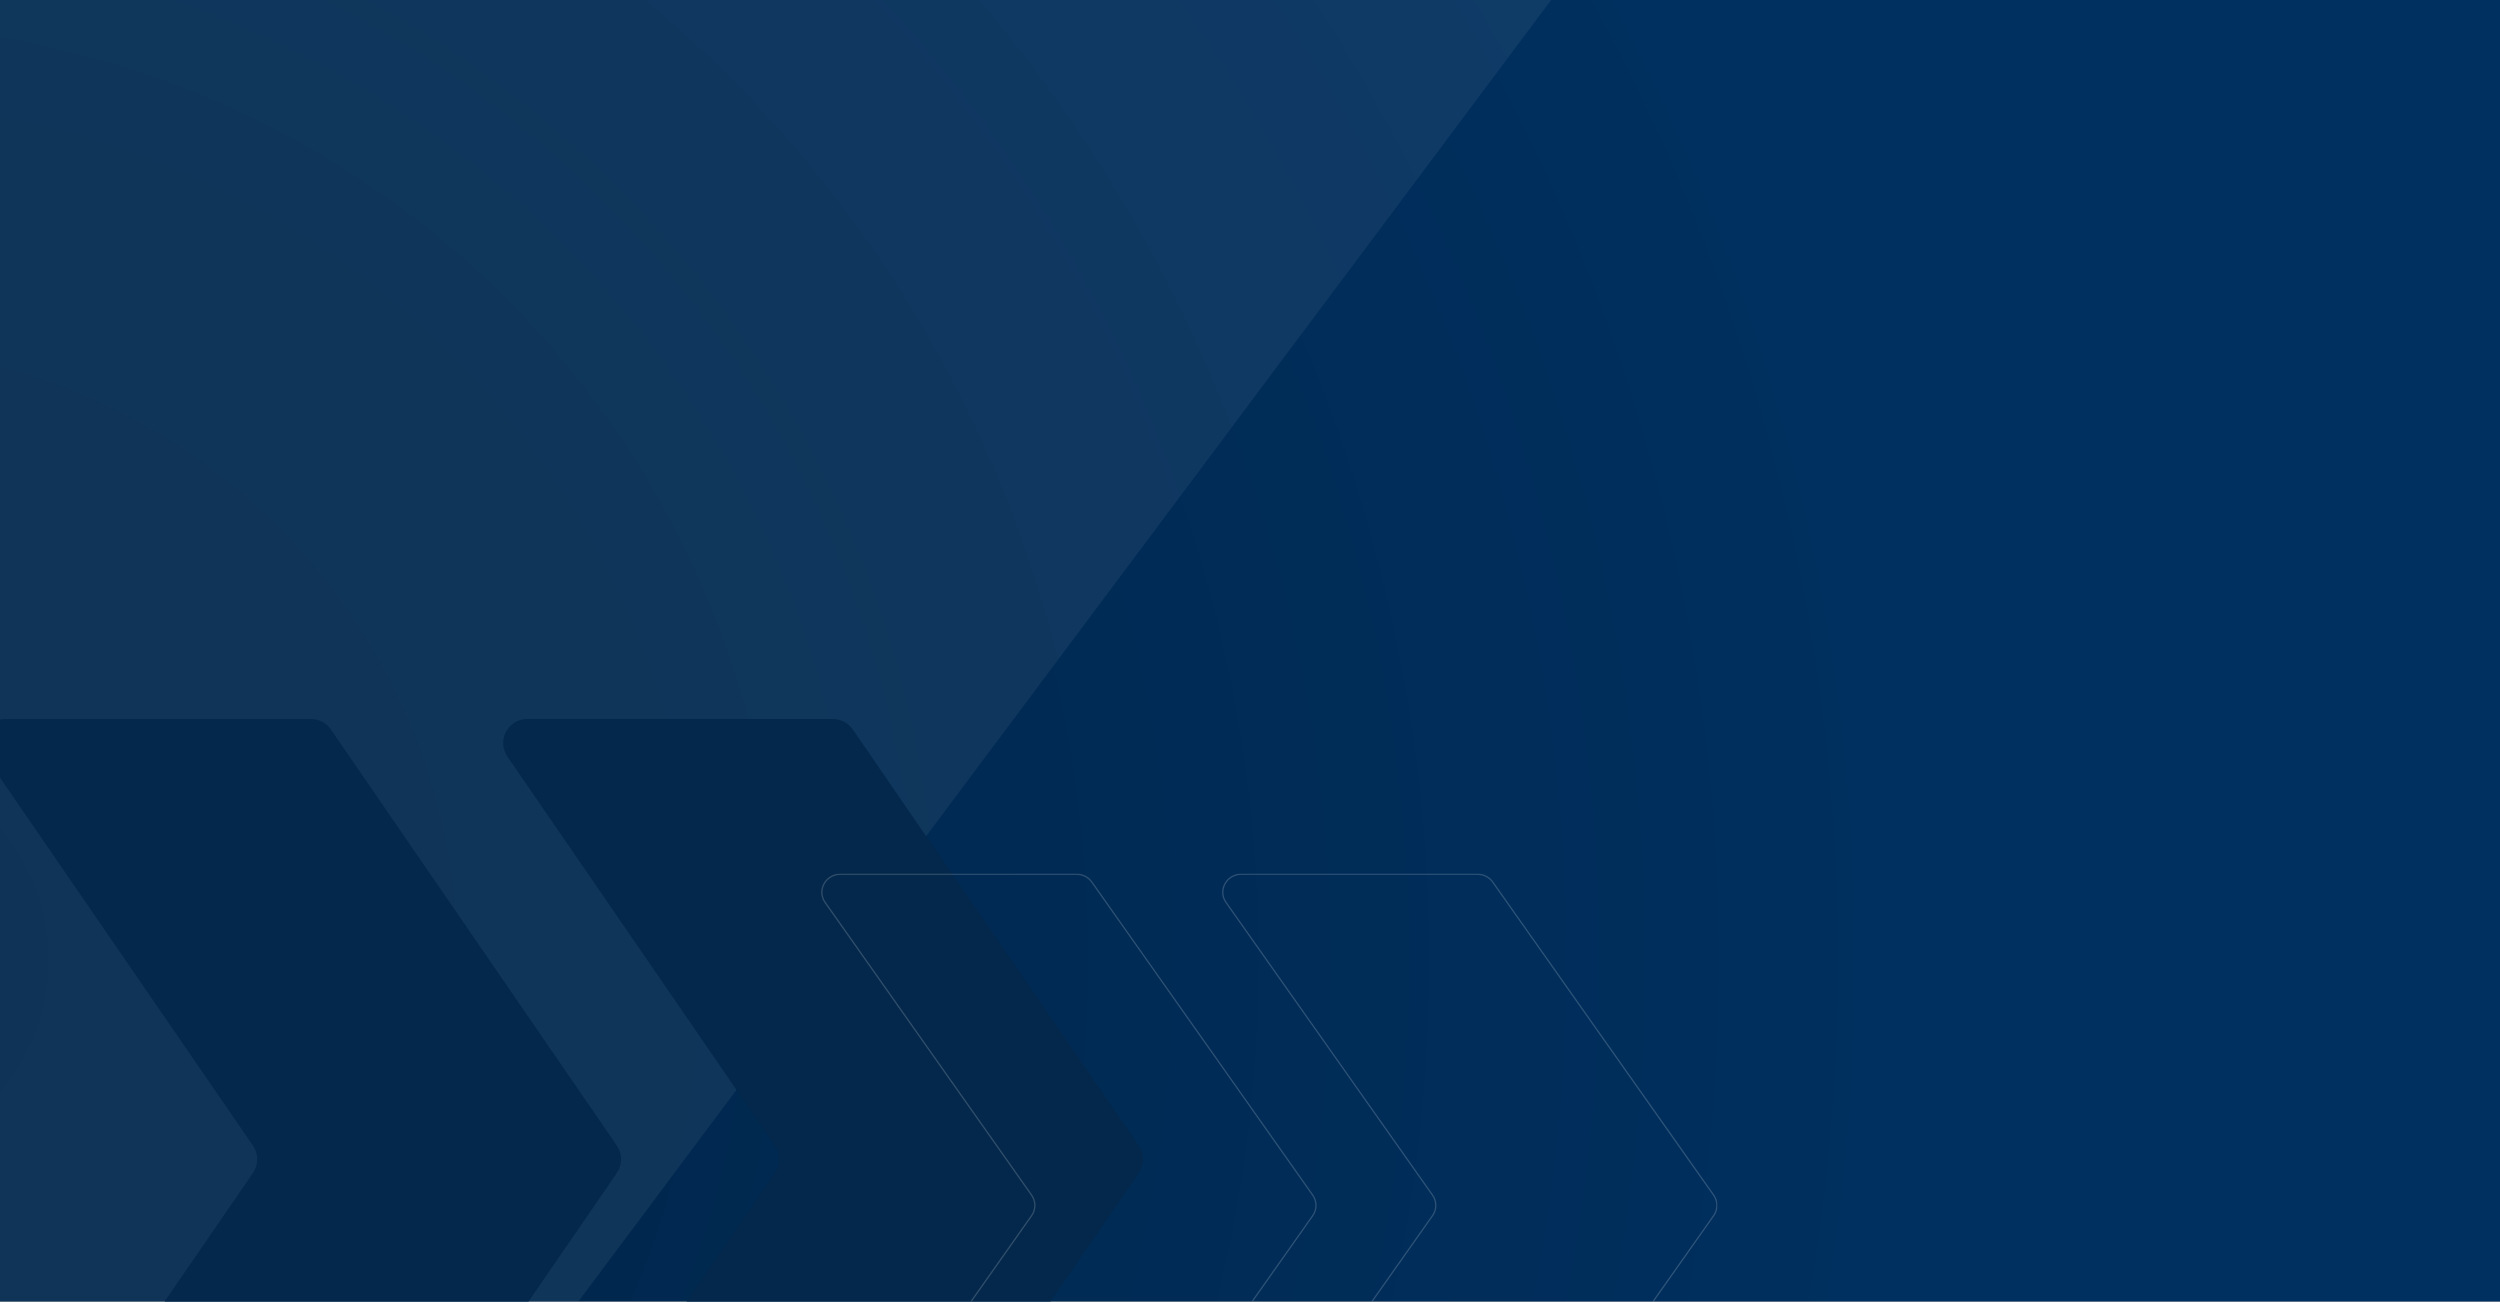
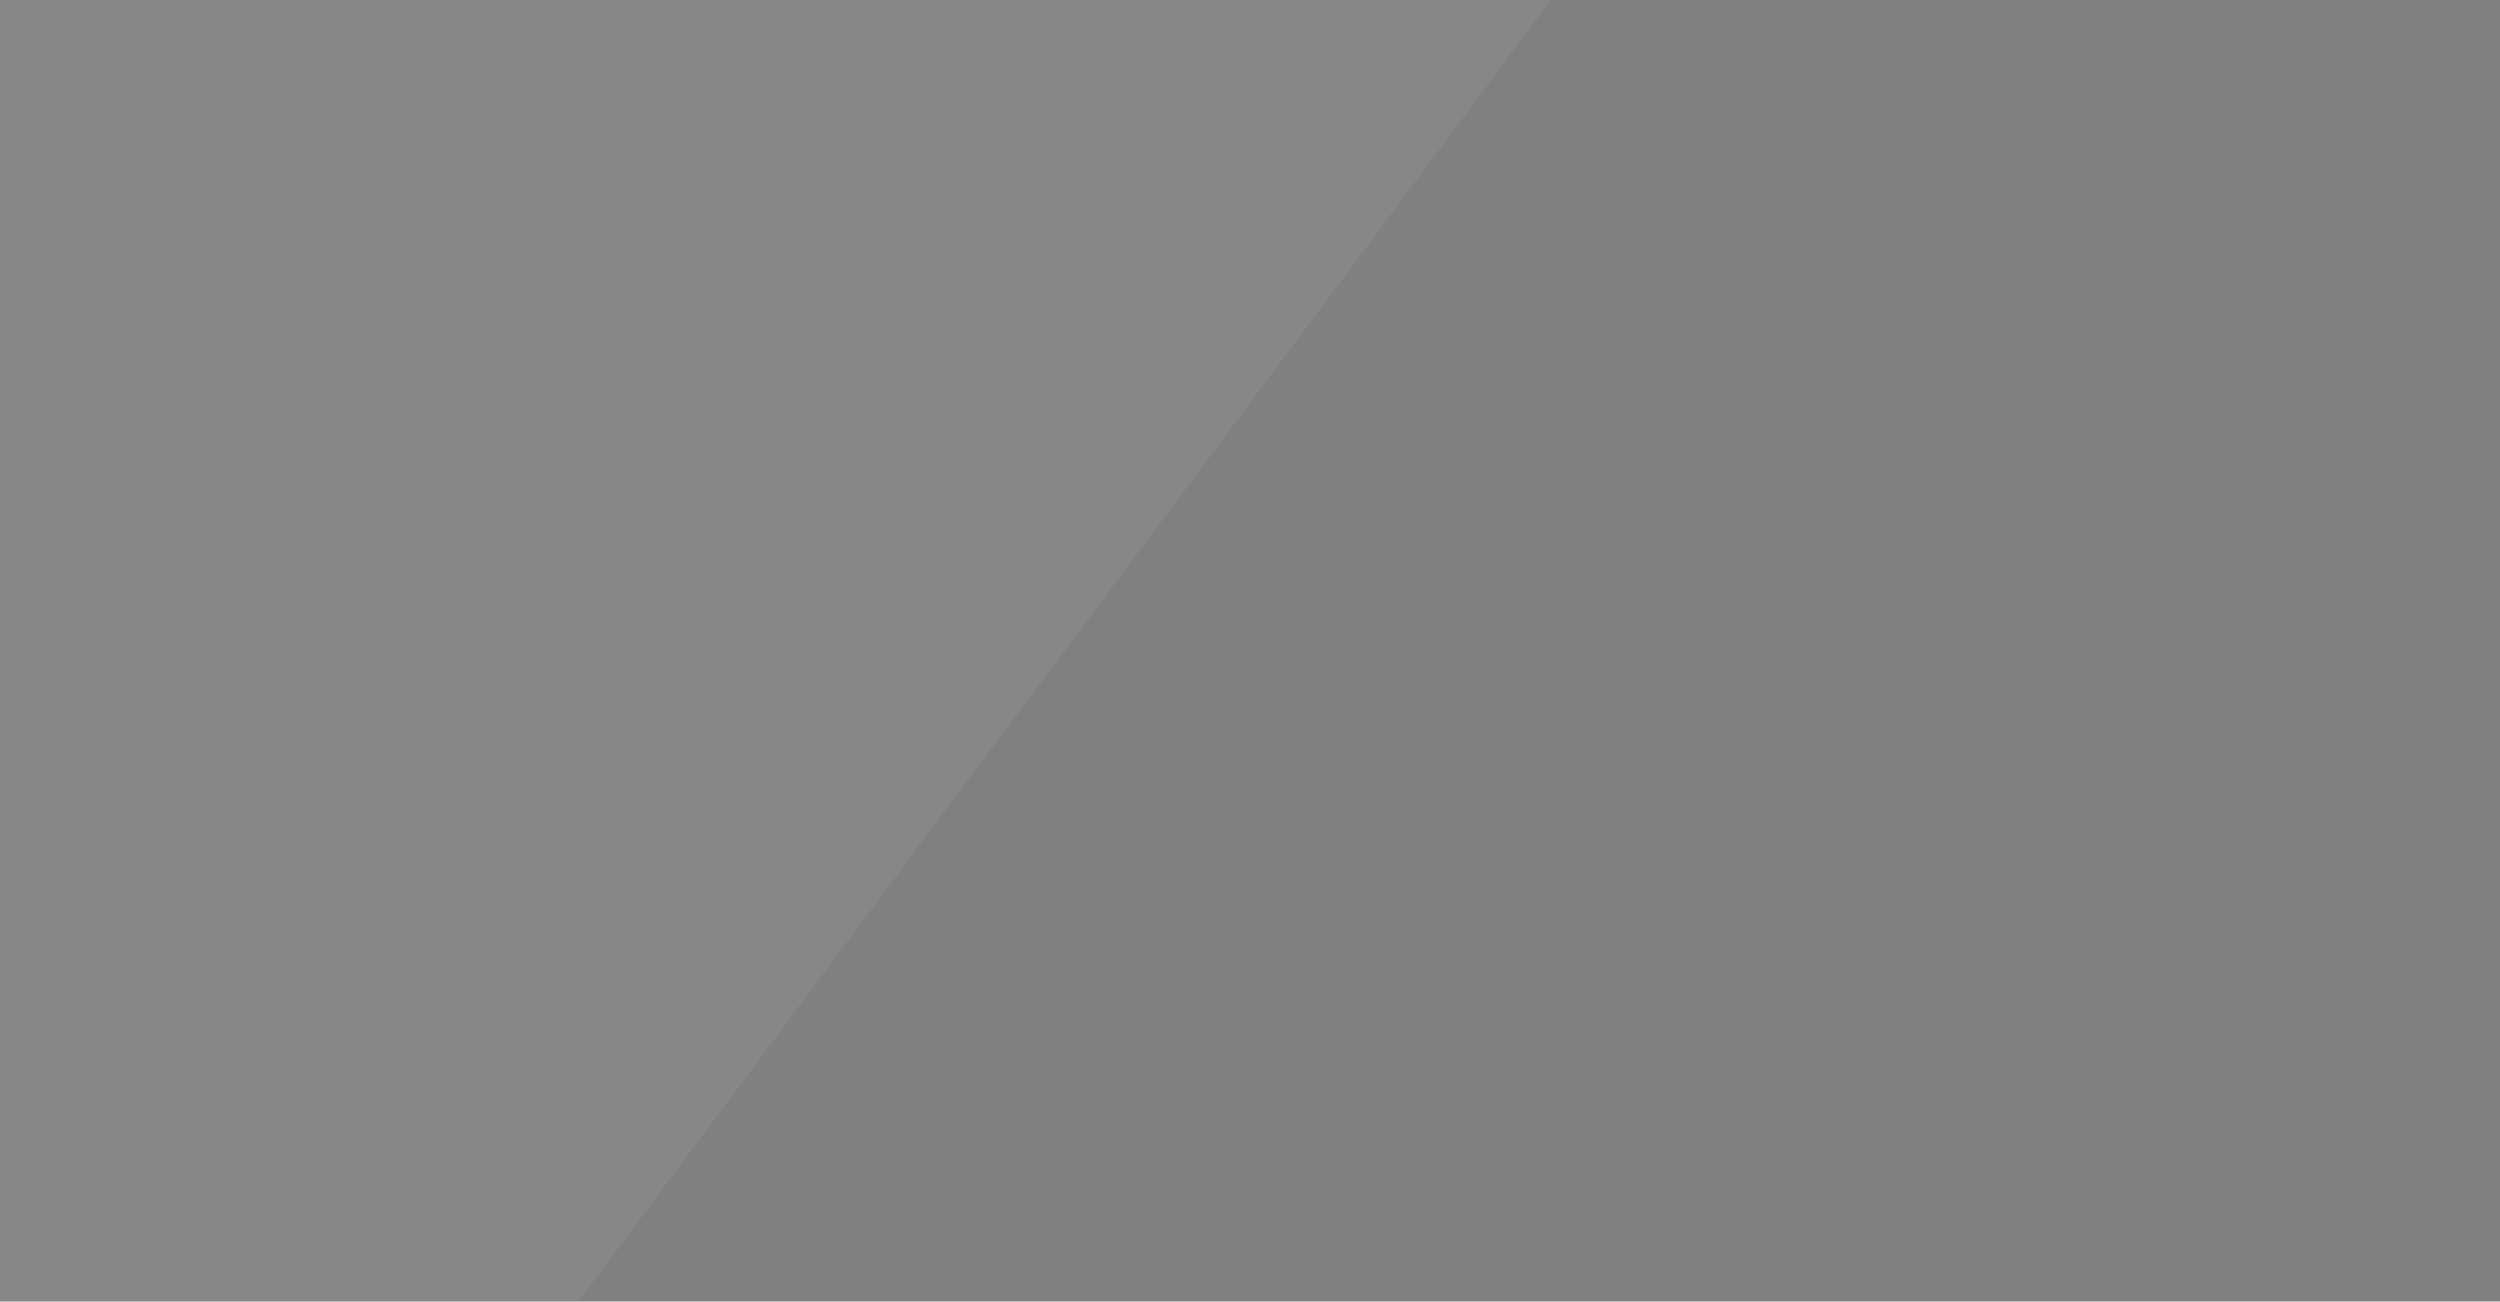
<svg xmlns="http://www.w3.org/2000/svg" id="Ebene_1" version="1.1" viewBox="0 0 1920 999.6">
  <rect x="0" y="0" width="1920" height="999.6" fill="#808080" stroke="none" />
  <defs>
    <style>
      .st0, .st1 {
        fill: none;
      }

      .st2 {
        fill: url(#Unbenannter_Verlauf_8);
      }

      .st1 {
        stroke: #fff;
        stroke-miterlimit: 10;
      }

      .st3 {
        clip-path: url(#clippath-1);
      }

      .st4 {
        clip-path: url(#clippath-3);
      }

      .st5 {
        clip-path: url(#clippath-4);
      }

      .st6 {
        clip-path: url(#clippath-2);
      }

      .st7 {
        clip-path: url(#clippath-6);
      }

      .st8 {
        clip-path: url(#clippath-5);
      }

      .st9 {
        fill: #fff;
      }

      .st10 {
        opacity: .6;
      }

      .st11 {
        opacity: .2;
      }

      .st12 {
        opacity: .3;
      }

      .st13 {
        opacity: .3;
      }

      .st14 {
        fill: #04284b;
      }

      .st15 {
        clip-path: url(#clippath);
      }
    </style>
    <radialGradient id="Unbenannter_Verlauf_8" data-name="Unbenannter Verlauf 8" cx="-119.9" cy="737.3" fx="-119.9" fy="737.3" r="1570.8" gradientUnits="userSpaceOnUse">
      <stop offset="0" stop-color="#00264b" />
      <stop offset=".4" stop-color="#00284f" />
      <stop offset=".9" stop-color="#002e5c" />
      <stop offset="1" stop-color="#00305f" />
    </radialGradient>
    <clipPath id="clippath">
      <rect class="st0" x="-1008.3" y="-249.4" width="2308.1" height="2920.5" />
    </clipPath>
    <clipPath id="clippath-1">
      <rect class="st0" x="-1008.3" y="-249.4" width="2308.1" height="2920.5" />
    </clipPath>
    <clipPath id="clippath-2">
      <rect class="st0" x="-1038.3" y="-276" width="2367.9" height="2950.4" />
    </clipPath>
    <clipPath id="clippath-3">
-       <rect class="st0" x="-14.4" y="552.2" width="892.3" height="676.3" />
-     </clipPath>
+       </clipPath>
    <clipPath id="clippath-4">
      <rect class="st0" x="630.5" y="670.8" width="688.6" height="509.9" />
    </clipPath>
    <clipPath id="clippath-5">
      <rect class="st0" x="630.5" y="670.8" width="688.6" height="509.9" />
    </clipPath>
    <clipPath id="clippath-6">
-       <rect class="st0" x="612.9" y="655.6" width="723.9" height="526.1" />
-     </clipPath>
+       </clipPath>
  </defs>
-   <rect class="st2" width="1920" height="999.6" />
  <g class="st13">
    <g class="st15">
      <g class="st3">
        <g class="st11">
          <g class="st6">
-             <path class="st9" d="M38.7,2636.4L-993.1,1255.9c-20.3-27.2-20.3-62.9,0-90.1L38.7-214.7c16.2-21.7,43.1-34.7,71.9-34.7h1101.9c70.1,0,111.5,71.9,71.9,124.8L319.9,1165.8c-20.3,27.2-20.3,62.9,0,90.1l964.4,1290.4c39.6,53-1.8,124.8-71.9,124.8H110.6c-28.8,0-55.7-13-71.9-34.7" />
+             <path class="st9" d="M38.7,2636.4L-993.1,1255.9c-20.3-27.2-20.3-62.9,0-90.1L38.7-214.7c16.2-21.7,43.1-34.7,71.9-34.7h1101.9c70.1,0,111.5,71.9,71.9,124.8L319.9,1165.8c-20.3,27.2-20.3,62.9,0,90.1l964.4,1290.4c39.6,53-1.8,124.8-71.9,124.8c-28.8,0-55.7-13-71.9-34.7" />
          </g>
        </g>
      </g>
    </g>
  </g>
  <g class="st4">
    <path class="st14" d="M254.1,1220.5l219.7-319.7c4.3-6.3,4.3-14.6,0-20.9l-219.7-319.7c-3.5-5-9.2-8-15.3-8H4.2c-14.9,0-23.7,16.6-15.3,28.9l205.4,298.8c4.3,6.3,4.3,14.6,0,20.9L-11.2,1199.6c-8.4,12.3.4,28.9,15.3,28.9h234.6c6.1,0,11.9-3,15.3-8" />
    <path class="st14" d="M654.9,1220.5l219.7-319.7c4.3-6.3,4.3-14.6,0-20.9l-219.7-319.7c-3.5-5-9.2-8-15.3-8h-234.6c-14.9,0-23.7,16.6-15.3,28.9l205.4,298.8c4.3,6.3,4.3,14.6,0,20.9l-205.4,298.8c-8.4,12.3.4,28.9,15.3,28.9h234.6c6.1,0,11.9-3,15.3-8" />
  </g>
  <g class="st12">
    <g class="st5">
      <g class="st8">
        <g class="st10">
          <g class="st7">
            <path class="st1" d="M838.5,1174.1l169.7-240.5c3.3-4.7,3.3-11,0-15.7l-169.7-240.5c-2.7-3.8-7.1-6-11.8-6h-181.2c-11.5,0-18.3,12.5-11.8,21.7l158.6,224.8c3.3,4.7,3.3,11,0,15.7l-158.6,224.8c-6.5,9.2.3,21.7,11.8,21.7h181.2c4.7,0,9.2-2.3,11.8-6Z" />
-             <path class="st1" d="M1146.4,1174.1l169.7-240.5c3.3-4.7,3.3-11,0-15.7l-169.7-240.5c-2.7-3.8-7.1-6-11.8-6h-181.2c-11.5,0-18.3,12.5-11.8,21.7l158.6,224.8c3.3,4.7,3.3,11,0,15.7l-158.6,224.8c-6.5,9.2.3,21.7,11.8,21.7h181.2c4.7,0,9.2-2.3,11.8-6Z" />
          </g>
        </g>
      </g>
    </g>
  </g>
</svg>